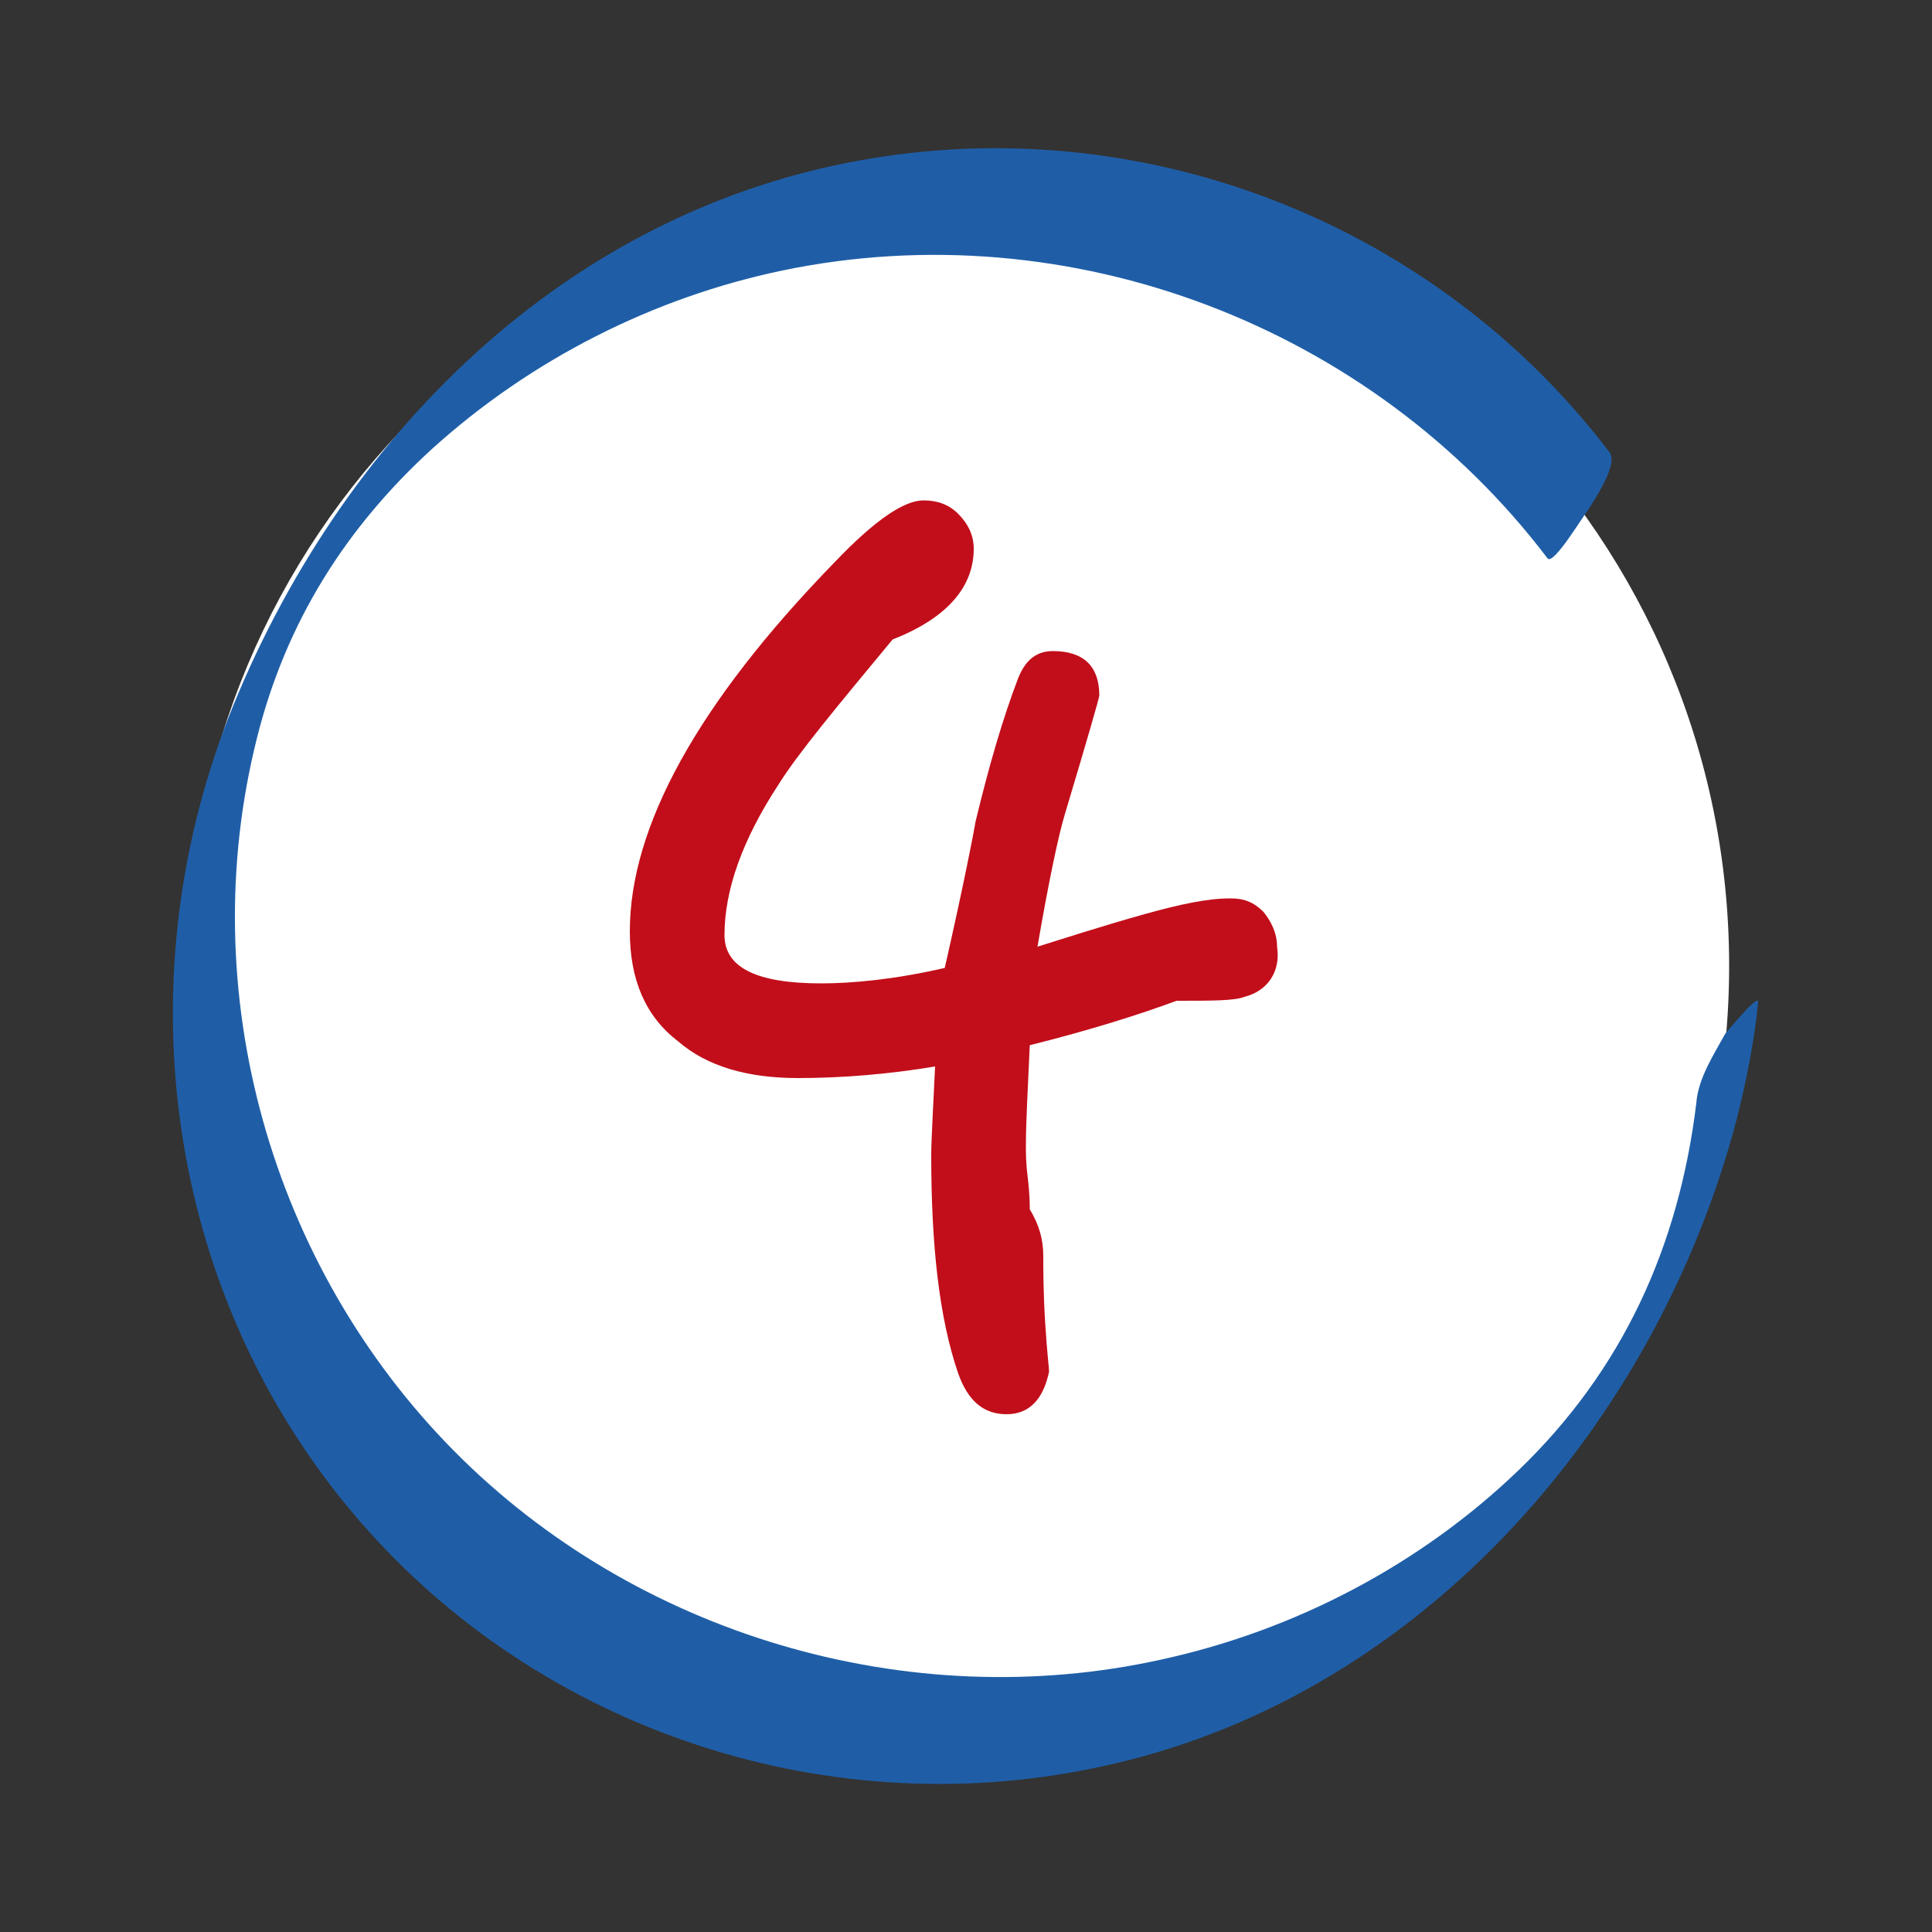
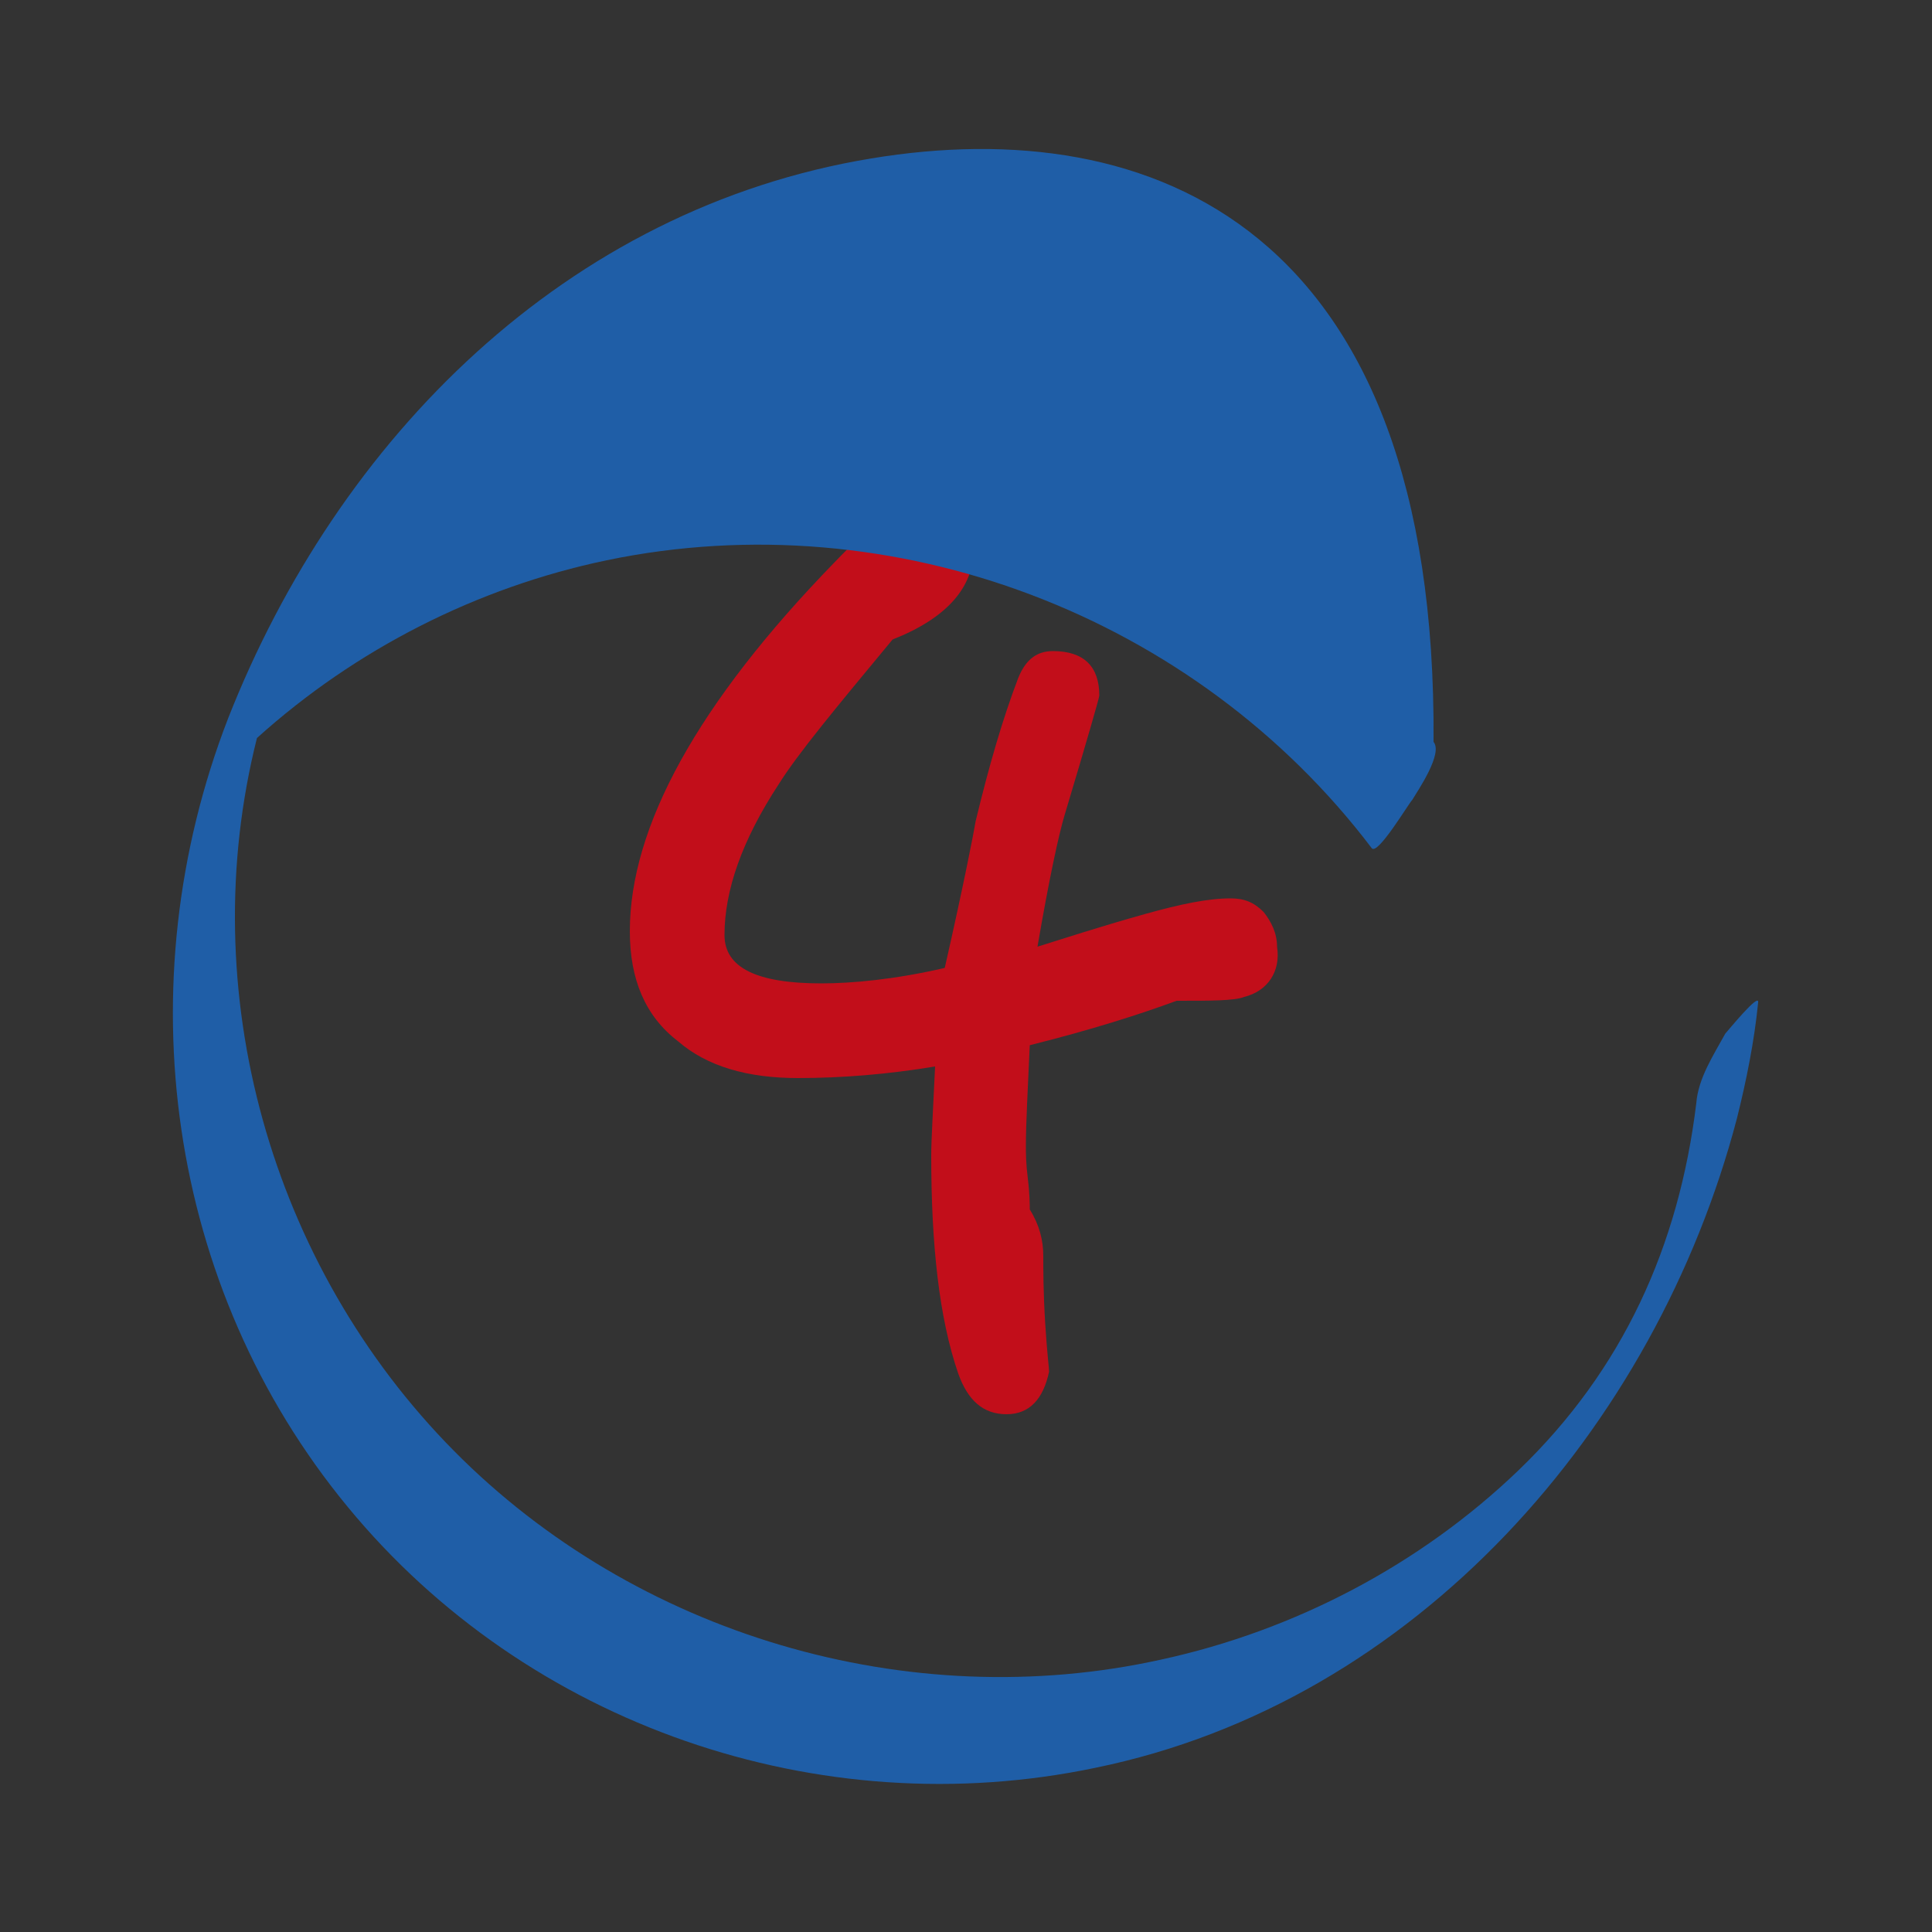
<svg xmlns="http://www.w3.org/2000/svg" version="1.1" id="Layer_1" x="0px" y="0px" viewBox="0 0 100 100" style="enable-background:new 0 0 100 100;" xml:space="preserve">
  <rect x="0" y="0" width="100" height="100" fill="#333333" stroke="none" />
  <style type="text/css">
	.st0{fill:#FFFFFF;}
	.st1{fill:#C20E1A;}
	.st2{fill:#1F5EA7;}
</style>
  <g>
    <g>
-       <path class="st0" d="M49.6,90.1c22,0,39.9-18,39.9-40.1S71.6,9.9,49.6,9.9S9.7,27.8,9.7,50S27.6,90.1,49.6,90.1" />
-     </g>
+       </g>
    <g>
      <path class="st1" d="M64.4,51.6c-0.5,0.2-1.7,0.2-3.5,0.2c-1.9,0.7-4.4,1.5-7.6,2.3c-0.1,2.3-0.2,4-0.2,5.2c0,0.4,0,0.9,0.1,1.7    s0.1,1.4,0.1,1.6c0.5,0.8,0.7,1.6,0.7,2.4c0,0.7,0,1.9,0.1,3.5s0.2,2.3,0.2,2.5c-0.3,1.4-1,2.2-2.2,2.2s-2-0.7-2.5-2.1    c-1-2.9-1.4-6.7-1.4-11.3c0-0.8,0.1-2.4,0.2-4.6c-2.4,0.4-4.8,0.6-7.1,0.6c-2.6,0-4.7-0.6-6.2-1.9c-1.7-1.3-2.5-3.2-2.5-5.7    c0-5.4,3.5-11.8,10.6-19.1c2.1-2.2,3.6-3.2,4.6-3.2c0.7,0,1.3,0.2,1.8,0.7s0.8,1.1,0.8,1.8c0,2-1.4,3.6-4.2,4.7    c-2.9,3.5-4.9,5.9-5.9,7.5c-1.9,2.9-2.8,5.5-2.8,7.8c0,1.7,1.7,2.5,5,2.5c1.6,0,3.8-0.2,6.4-0.8c1-4.4,1.5-7,1.6-7.6    c0.7-2.9,1.4-5.3,2.2-7.4c0.4-1,1-1.4,1.8-1.4c1.6,0,2.4,0.8,2.4,2.3c0,0.1-0.6,2.2-1.8,6.2c-0.3,1-0.8,3.3-1.4,6.8    c1.3-0.4,3.1-1,5.6-1.7c1.8-0.5,3.2-0.8,4.4-0.8c0.7,0,1.2,0.2,1.7,0.7c0.4,0.5,0.7,1.1,0.7,1.8C66.3,50.3,65.6,51.3,64.4,51.6z" />
    </g>
    <g>
-       <path class="st2" d="M87.8,57.1c-0.9,7.4-3.8,13.8-9.2,19C73.5,81,67,84.4,60.1,85.9C47,88.8,32.9,84.6,23.5,75.1    C14,65.5,10,51.3,13.3,38.2c1.5-6,4.6-10.9,9.1-15c5.1-4.6,11.4-7.8,18.1-9.2c14.9-3.1,30.5,2.9,39.6,14.9    c0.3,0.4,1.9-2.3,2.1-2.5c0.3-0.5,1.6-2.4,1.1-3C74.4,11.7,59.6,5.8,45.1,8.2c-15.8,2.6-27.6,14.5-33.3,29    C6.5,50.9,8.6,66.6,18,78c9.3,11.3,24.4,16.5,38.7,13.5c16.6-3.4,29-17.6,33.2-33.6c0.5-2,0.9-4,1.1-6c0.1-0.6-1.6,1.5-1.7,1.6    C88.7,54.6,87.9,55.8,87.8,57.1" />
+       <path class="st2" d="M87.8,57.1c-0.9,7.4-3.8,13.8-9.2,19C73.5,81,67,84.4,60.1,85.9C47,88.8,32.9,84.6,23.5,75.1    C14,65.5,10,51.3,13.3,38.2c5.1-4.6,11.4-7.8,18.1-9.2c14.9-3.1,30.5,2.9,39.6,14.9    c0.3,0.4,1.9-2.3,2.1-2.5c0.3-0.5,1.6-2.4,1.1-3C74.4,11.7,59.6,5.8,45.1,8.2c-15.8,2.6-27.6,14.5-33.3,29    C6.5,50.9,8.6,66.6,18,78c9.3,11.3,24.4,16.5,38.7,13.5c16.6-3.4,29-17.6,33.2-33.6c0.5-2,0.9-4,1.1-6c0.1-0.6-1.6,1.5-1.7,1.6    C88.7,54.6,87.9,55.8,87.8,57.1" />
    </g>
  </g>
</svg>